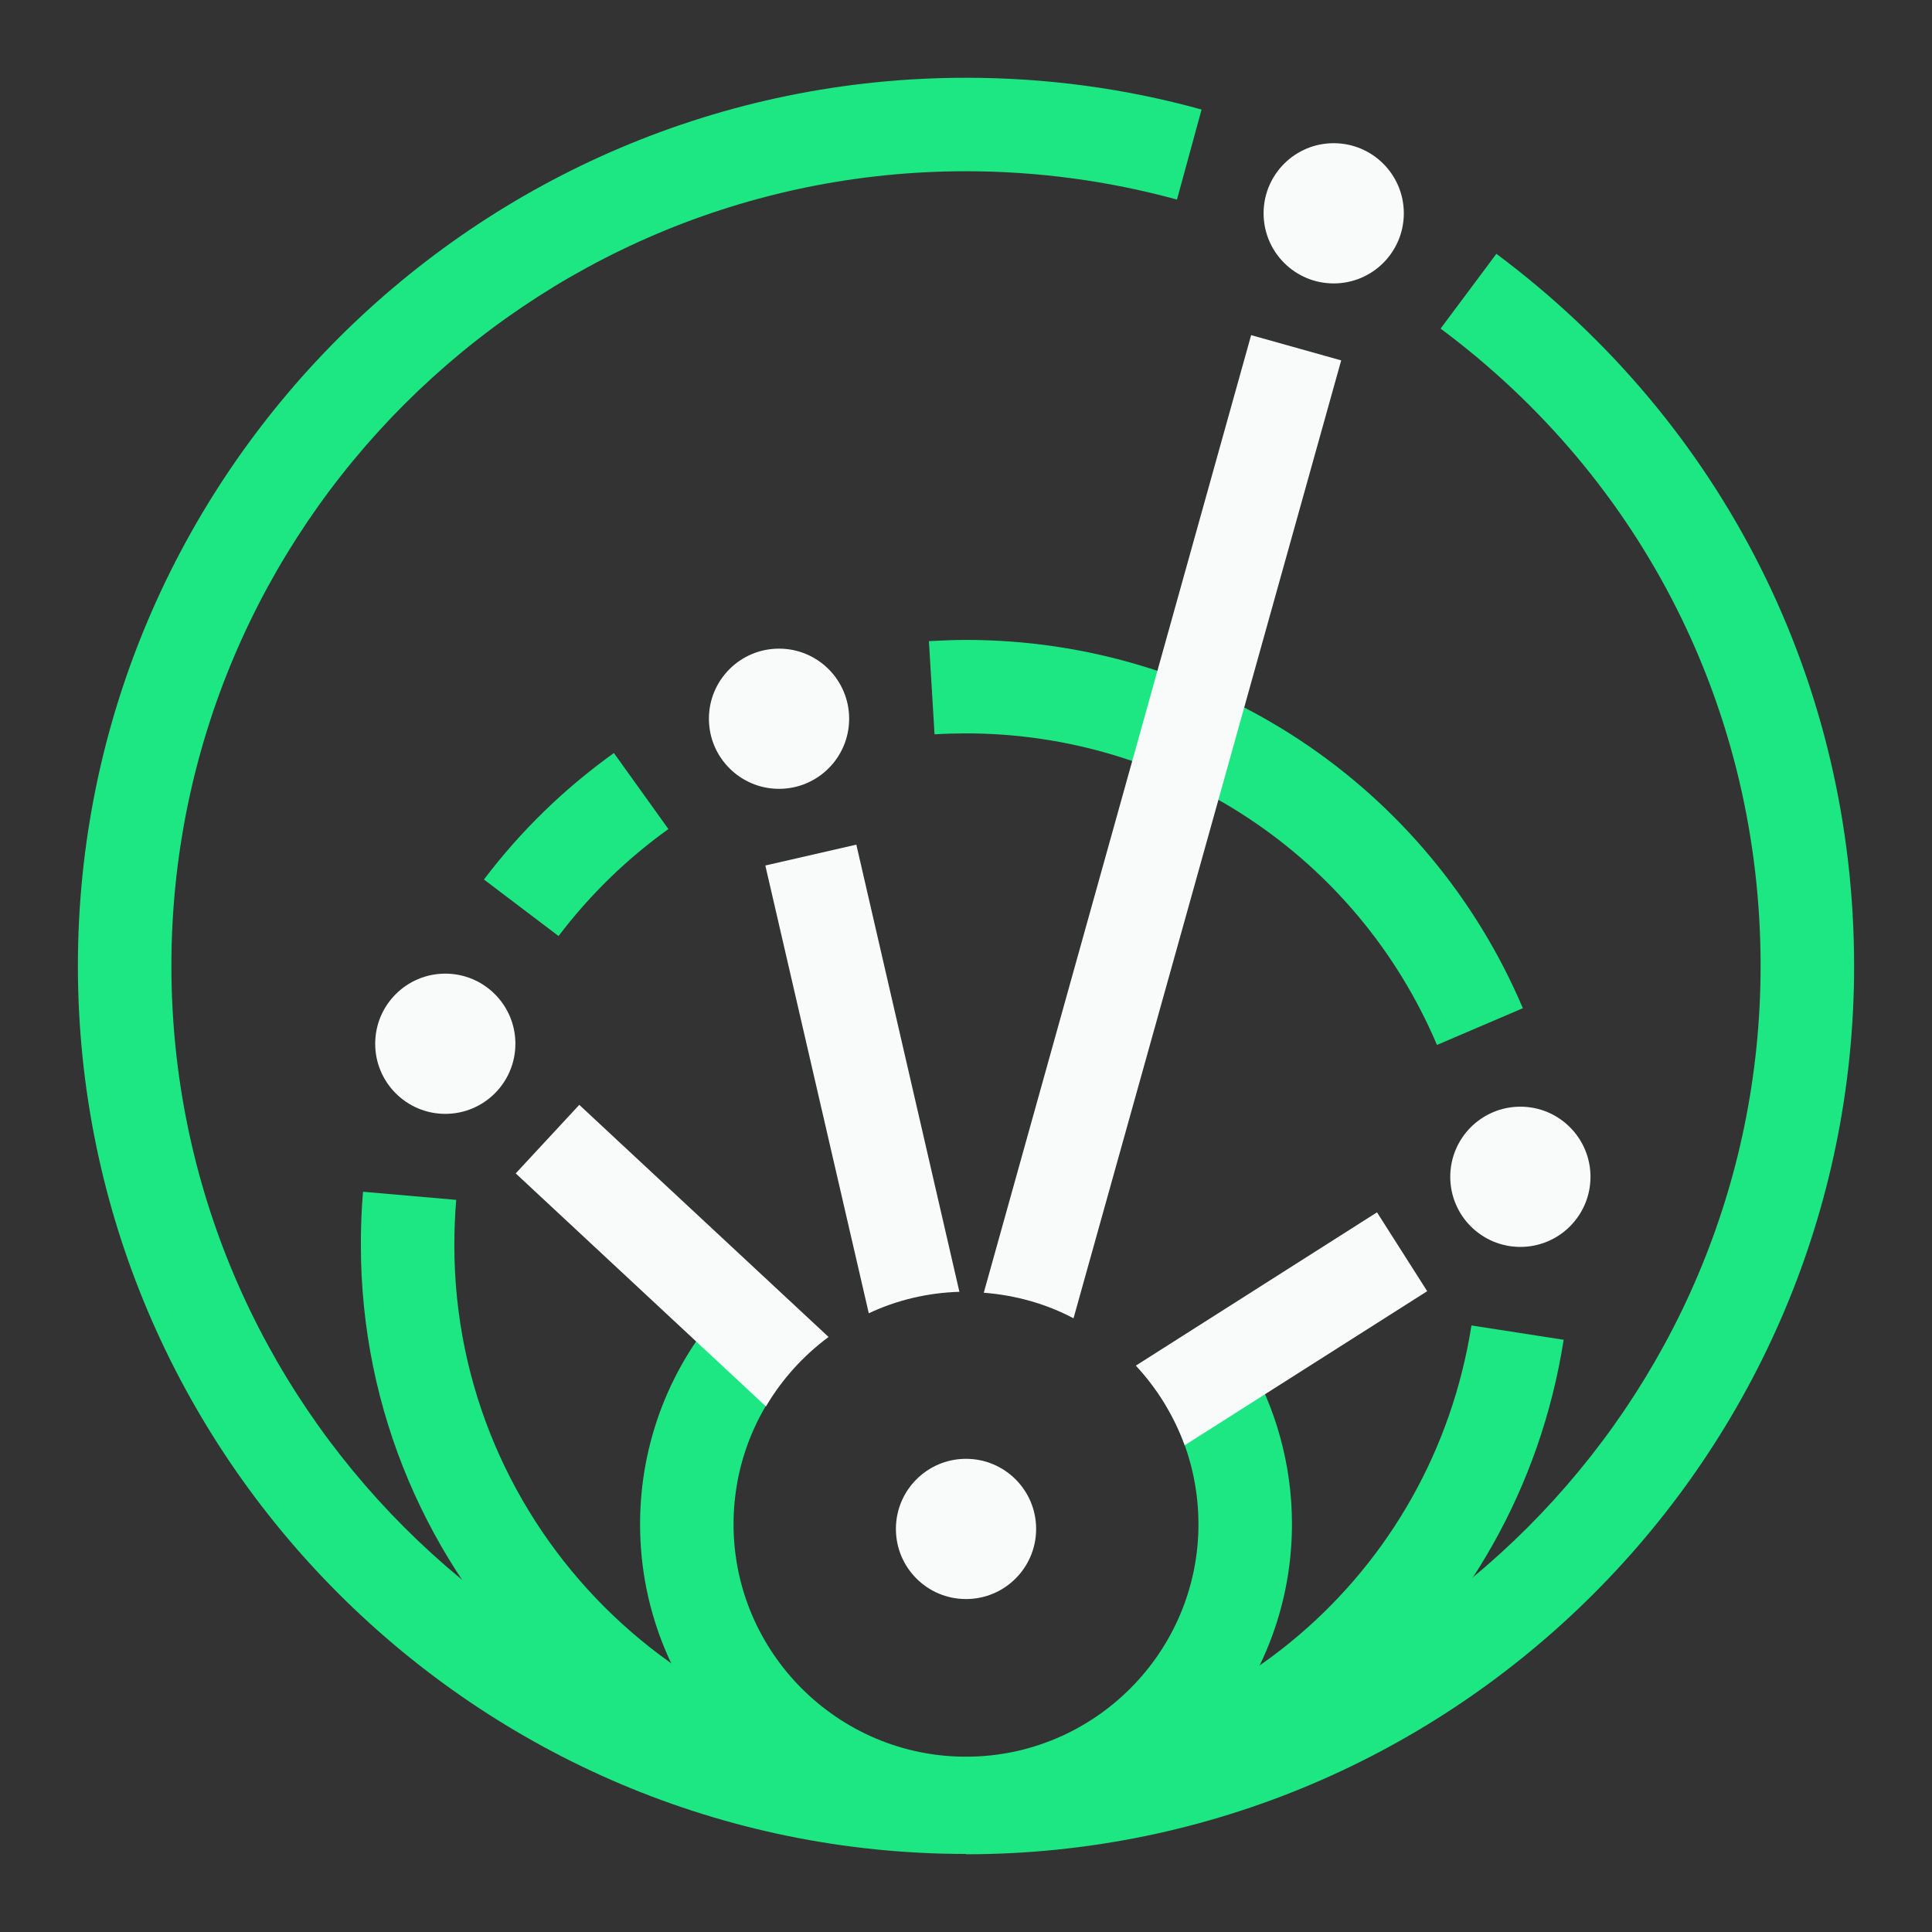
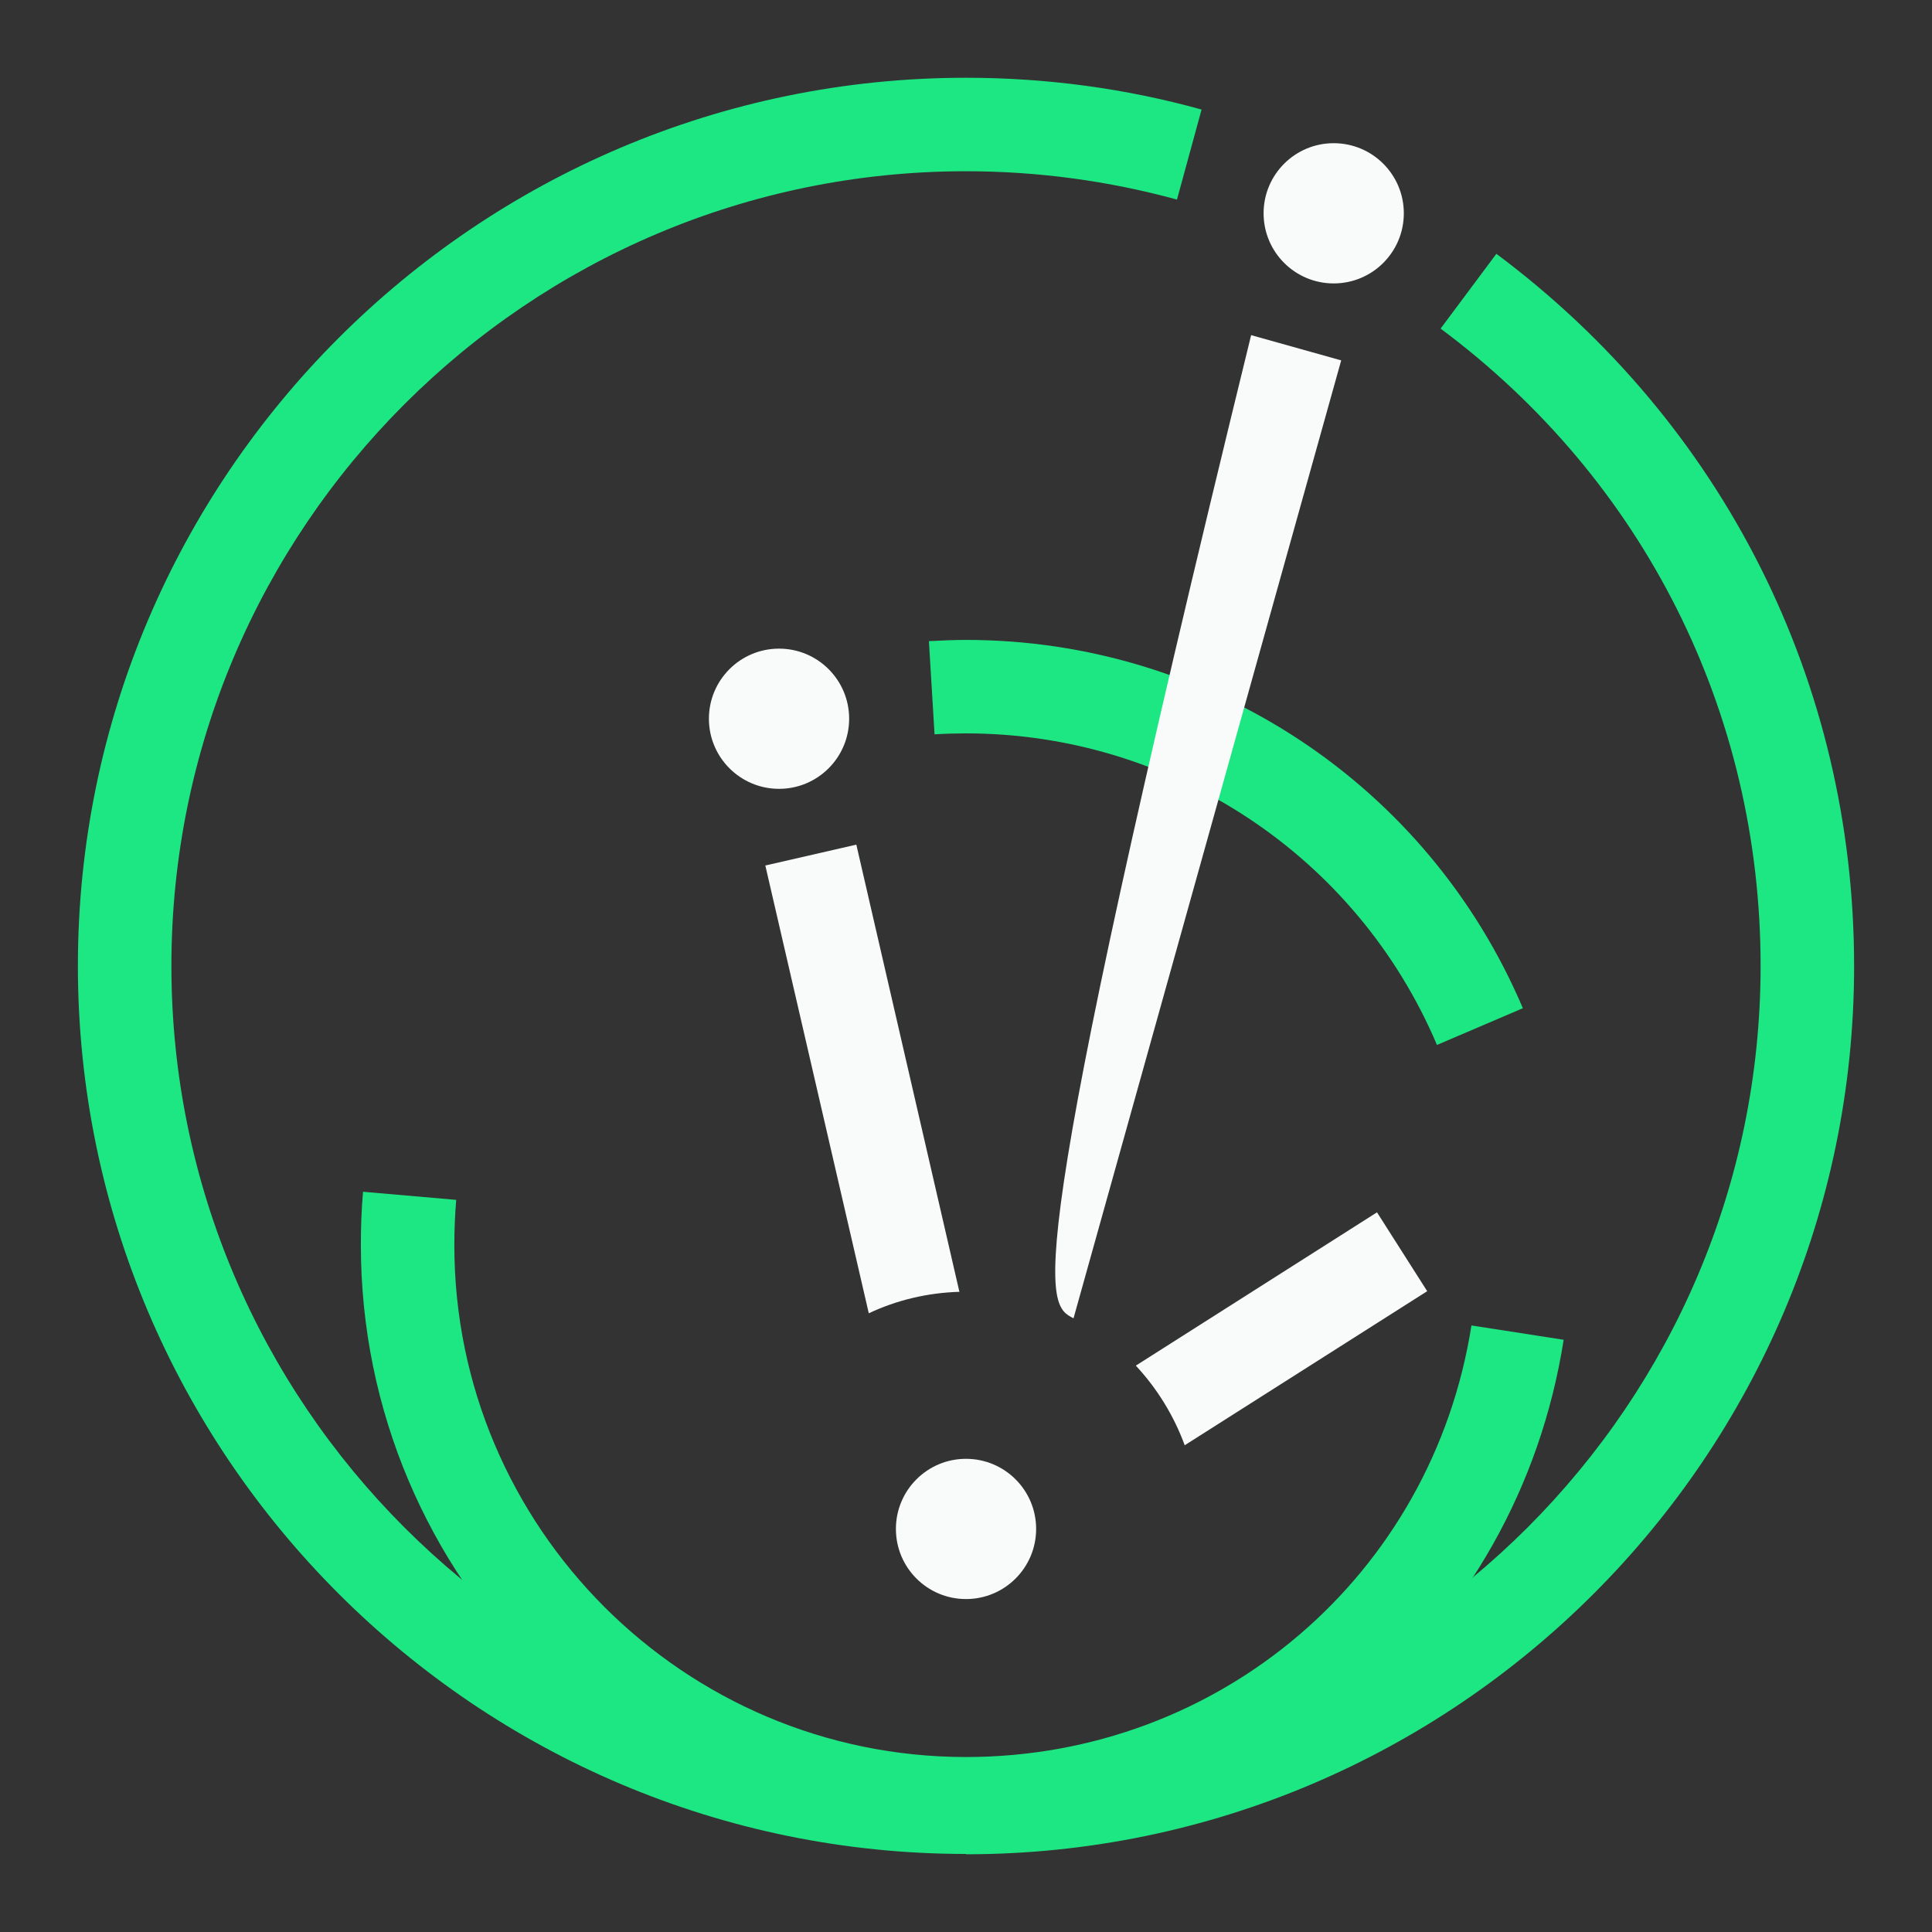
<svg xmlns="http://www.w3.org/2000/svg" width="60" height="60" viewBox="0 0 60 60" fill="none">
  <rect x="0" y="0" width="60" height="60" fill="#333333" stroke="none" />
  <path d="M30 57.576C14.797 57.576 2.419 45.198 2.419 29.995C2.419 14.792 14.797 2.415 30 2.415C32.487 2.415 34.945 2.744 37.316 3.402L36.552 6.198C34.432 5.618 32.226 5.318 30 5.318C16.394 5.318 5.323 16.389 5.323 29.995C5.323 43.602 16.394 54.673 30 54.673C43.606 54.673 54.677 43.602 54.677 29.995C54.677 22.128 51.058 14.908 44.739 10.205L46.471 7.882C53.526 13.147 57.581 21.208 57.581 30.005C57.581 45.208 45.203 57.586 30 57.586V57.576Z" fill="#1CE783" />
  <path d="M44.623 32.444C42.126 26.569 36.377 22.776 30 22.776C29.671 22.776 29.342 22.785 29.023 22.805L28.848 19.911C29.226 19.892 29.613 19.873 30 19.873C37.548 19.873 44.342 24.363 47.294 31.311L44.623 32.453V32.444Z" fill="#1CE783" />
-   <path d="M17.342 29.066L15.029 27.314C16.171 25.805 17.526 24.489 19.065 23.386L20.758 25.747C19.461 26.676 18.31 27.798 17.342 29.076V29.066Z" fill="#1CE783" />
  <path d="M30 57.46C19.636 57.46 11.207 49.031 11.207 38.666C11.207 38.114 11.226 37.563 11.274 37.011L14.168 37.263C14.129 37.727 14.11 38.202 14.11 38.676C14.11 47.434 21.242 54.566 30 54.566C37.877 54.566 44.477 48.924 45.697 41.163L48.561 41.608C47.119 50.802 39.31 57.469 30 57.469V57.46Z" fill="#1CE783" />
-   <path d="M30 57.46C24.416 57.46 19.878 52.921 19.878 47.337C19.878 44.802 20.816 42.382 22.529 40.505L24.668 42.469C23.448 43.805 22.781 45.528 22.781 47.337C22.781 51.315 26.023 54.556 30 54.556C33.977 54.556 37.219 51.315 37.219 47.337C37.219 46.031 36.871 44.753 36.203 43.64L38.7 42.15C39.629 43.708 40.123 45.508 40.123 47.328C40.123 52.911 35.584 57.45 30 57.45V57.46Z" fill="#1CE783" />
  <path d="M30 49.66C31.203 49.66 32.178 48.685 32.178 47.482C32.178 46.28 31.203 45.305 30 45.305C28.797 45.305 27.823 46.28 27.823 47.482C27.823 48.685 28.797 49.66 30 49.66Z" fill="#F9FAFA" />
  <path d="M41.419 8.802C42.622 8.802 43.597 7.827 43.597 6.624C43.597 5.422 42.622 4.447 41.419 4.447C40.217 4.447 39.242 5.422 39.242 6.624C39.242 7.827 40.217 8.802 41.419 8.802Z" fill="#F9FAFA" />
-   <path d="M47.216 38.724C48.419 38.724 49.394 37.749 49.394 36.547C49.394 35.344 48.419 34.369 47.216 34.369C46.014 34.369 45.039 35.344 45.039 36.547C45.039 37.749 46.014 38.724 47.216 38.724Z" fill="#F9FAFA" />
  <path d="M24.194 24.498C25.396 24.498 26.371 23.523 26.371 22.321C26.371 21.118 25.396 20.144 24.194 20.144C22.991 20.144 22.016 21.118 22.016 22.321C22.016 23.523 22.991 24.498 24.194 24.498Z" fill="#F9FAFA" />
-   <path d="M13.829 34.592C15.032 34.592 16.006 33.617 16.006 32.414C16.006 31.212 15.032 30.237 13.829 30.237C12.627 30.237 11.652 31.212 11.652 32.414C11.652 33.617 12.627 34.592 13.829 34.592Z" fill="#F9FAFA" />
-   <path d="M33.339 40.941L41.652 11.192L38.855 10.408L30.552 40.147C31.549 40.224 32.497 40.495 33.339 40.941Z" fill="#F9FAFA" />
+   <path d="M33.339 40.941L41.652 11.192L38.855 10.408C31.549 40.224 32.497 40.495 33.339 40.941Z" fill="#F9FAFA" />
  <path d="M36.784 44.889L44.323 40.099L42.764 37.65L35.274 42.411C35.932 43.118 36.455 43.96 36.794 44.889H36.784Z" fill="#F9FAFA" />
  <path d="M29.797 40.127L26.594 26.231L23.768 26.879L26.981 40.785C27.842 40.379 28.8 40.147 29.806 40.118L29.797 40.127Z" fill="#F9FAFA" />
-   <path d="M25.732 41.521L17.99 34.312L16.016 36.441L23.787 43.679C24.281 42.837 24.948 42.102 25.732 41.521Z" fill="#F9FAFA" />
</svg>